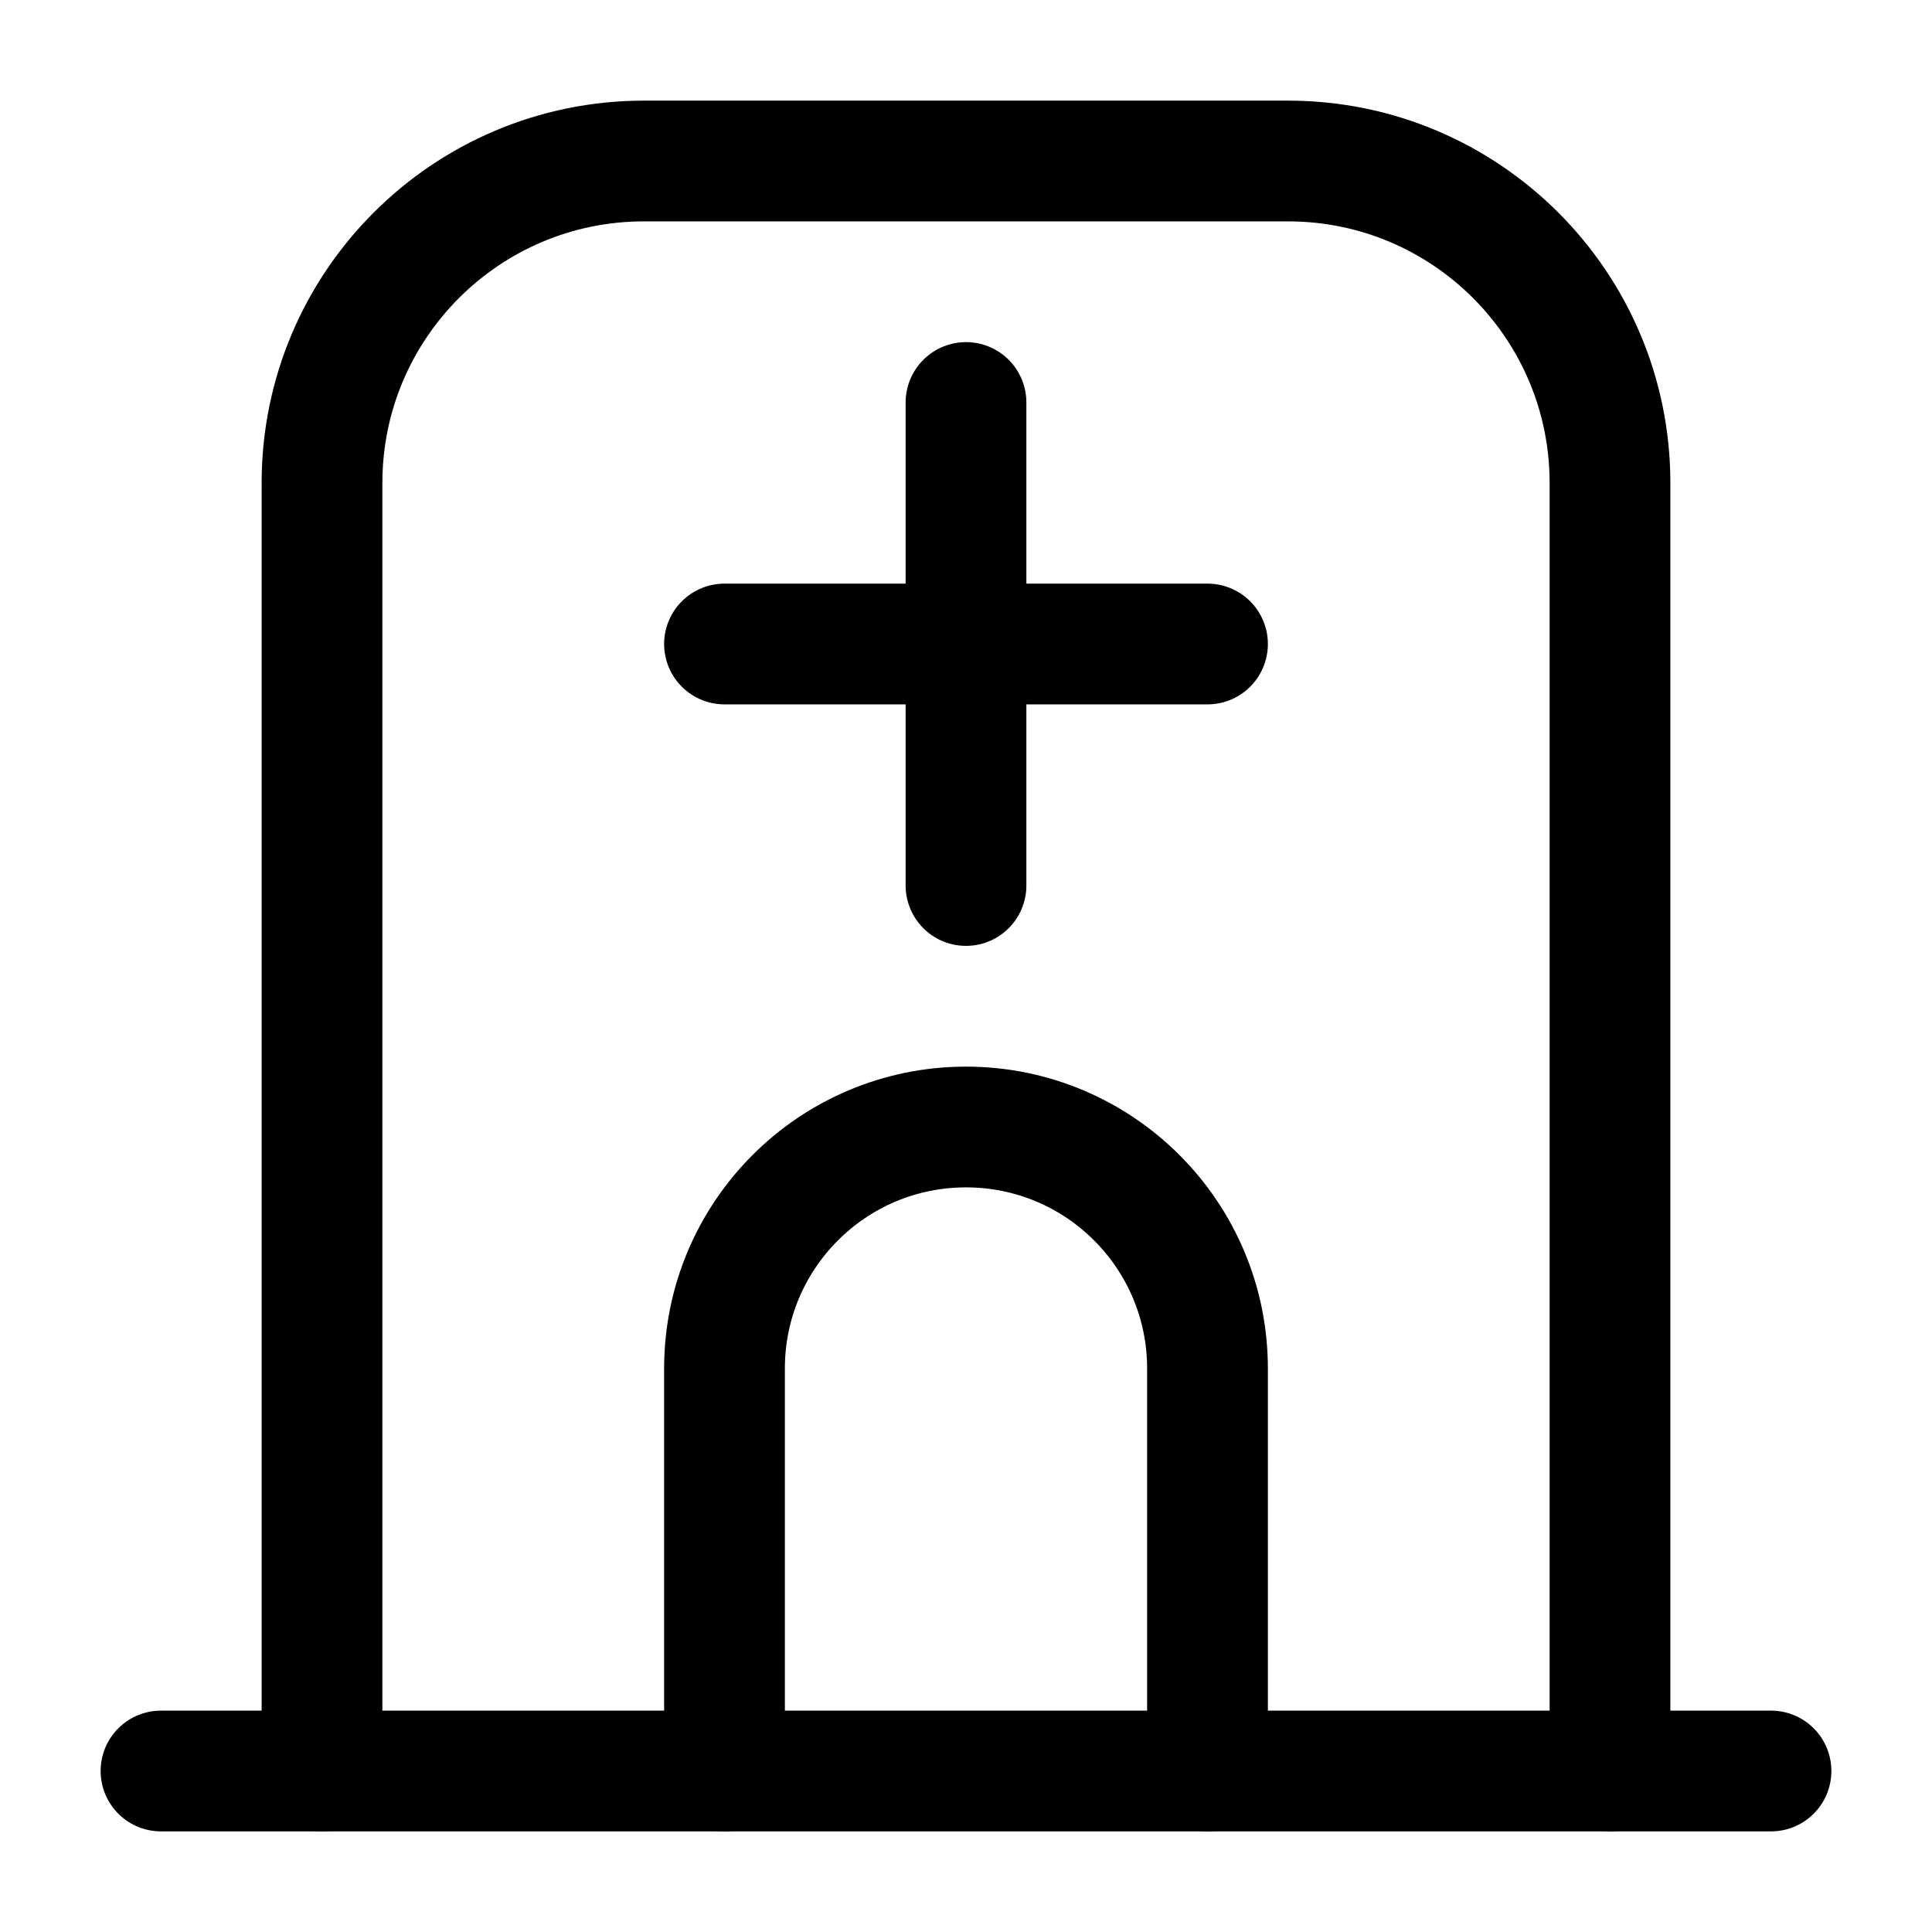
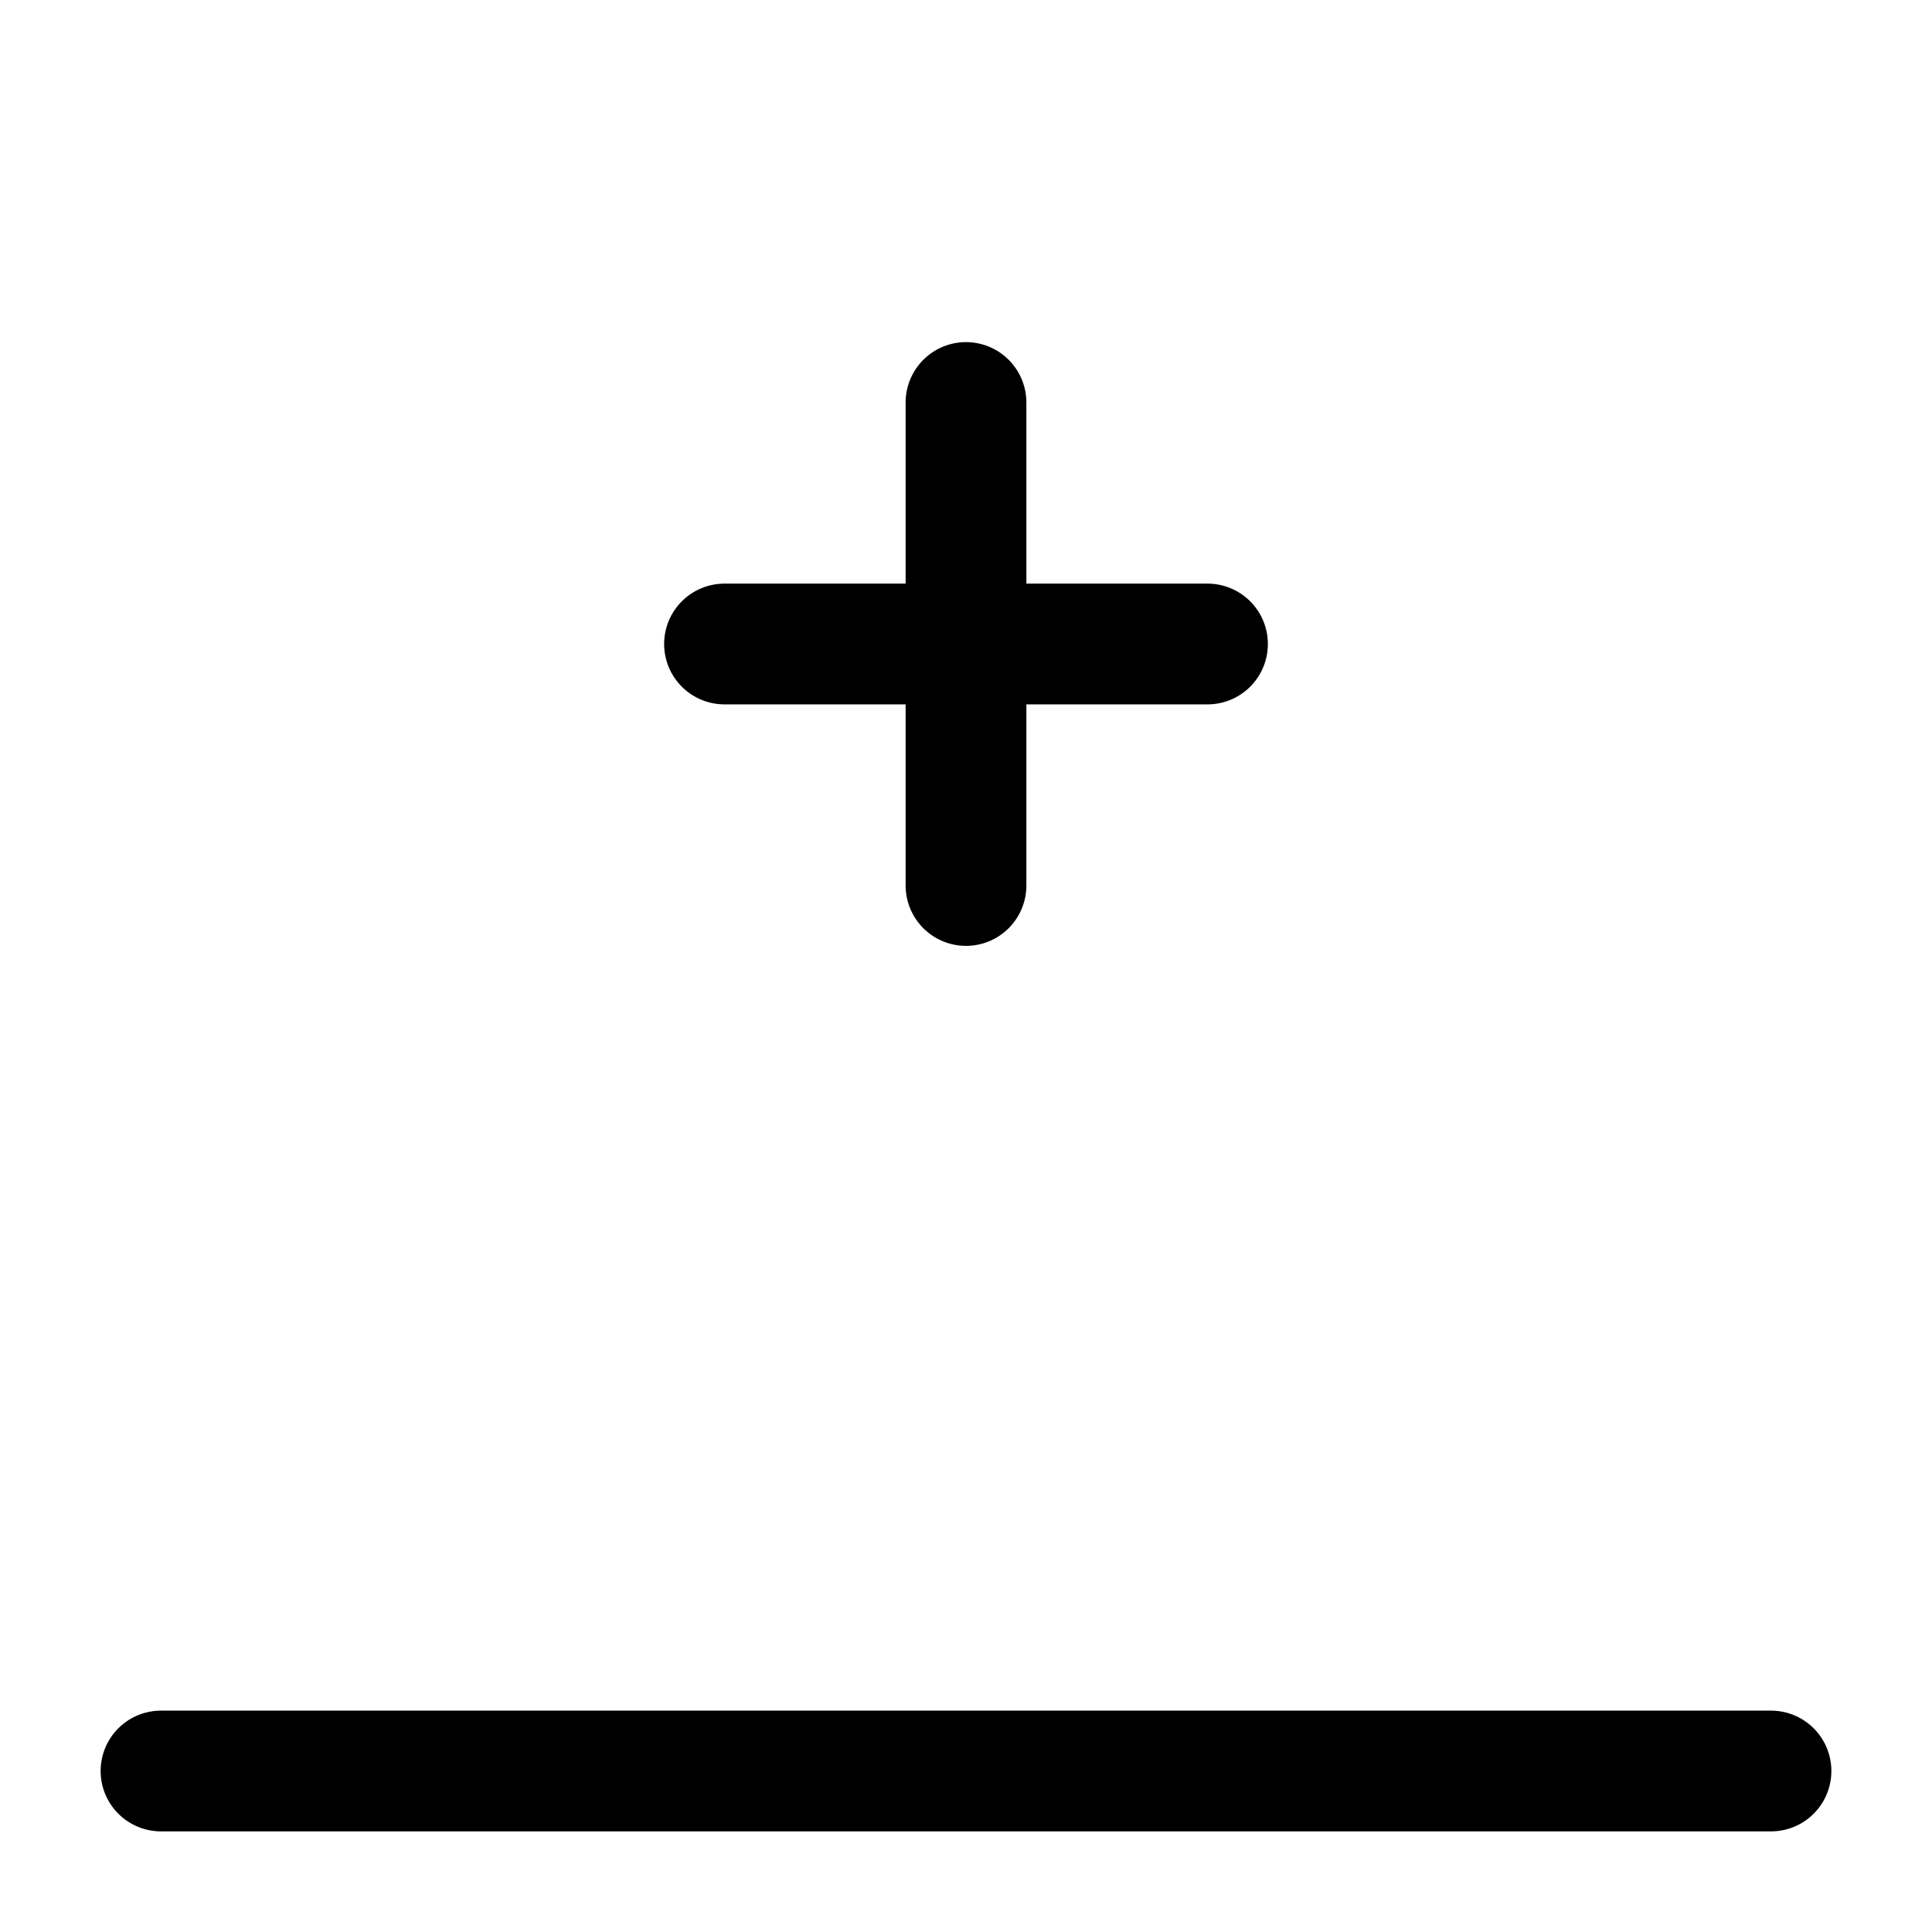
<svg xmlns="http://www.w3.org/2000/svg" width="24" height="24" viewBox="0 0 24 24" fill="none">
-   <path d="M4 22V6C4 3.791 5.791 2 8 2H16C18.209 2 20 3.791 20 6V22M9 22V17C9 15.343 10.343 14 12 14C13.657 14 15 15.343 15 17V22" stroke="black" stroke-width="1.5" stroke-linecap="round" />
  <path d="M12 5V11" stroke="black" stroke-width="1.5" stroke-linecap="round" />
  <path d="M15 8H9" stroke="black" stroke-width="1.5" stroke-linecap="round" />
  <path d="M2 22H22" stroke="black" stroke-width="1.5" stroke-linecap="round" />
</svg>